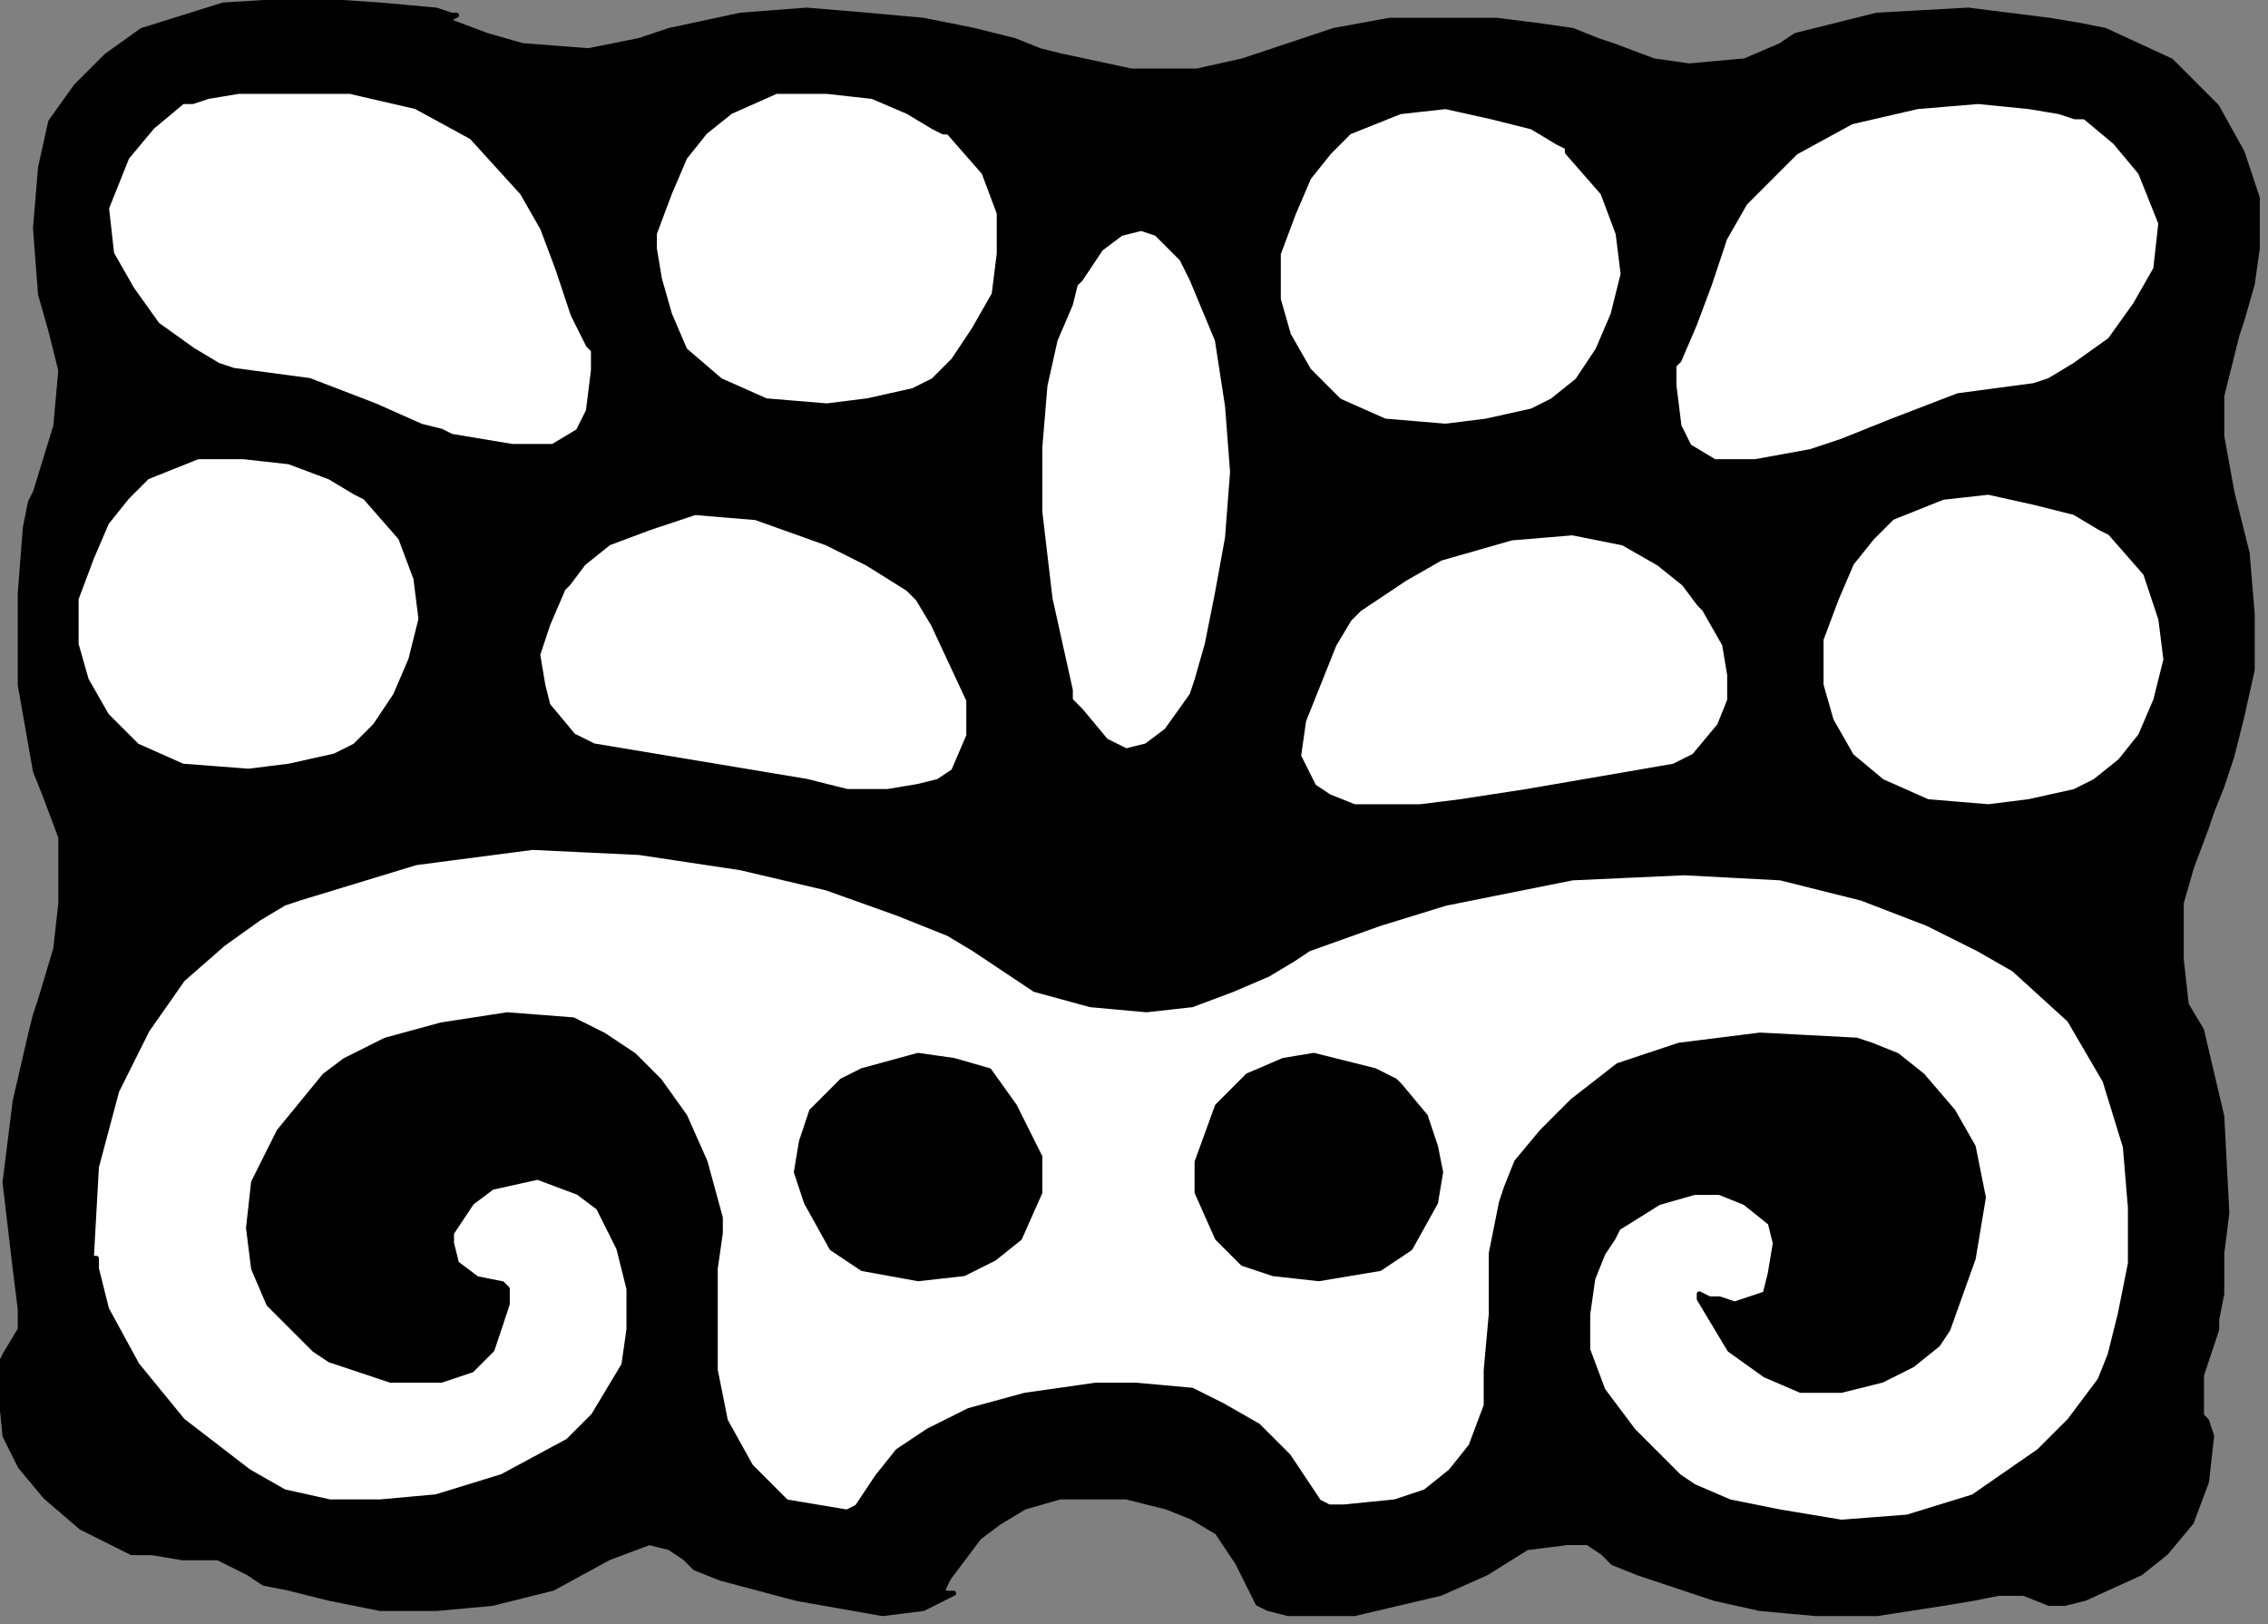
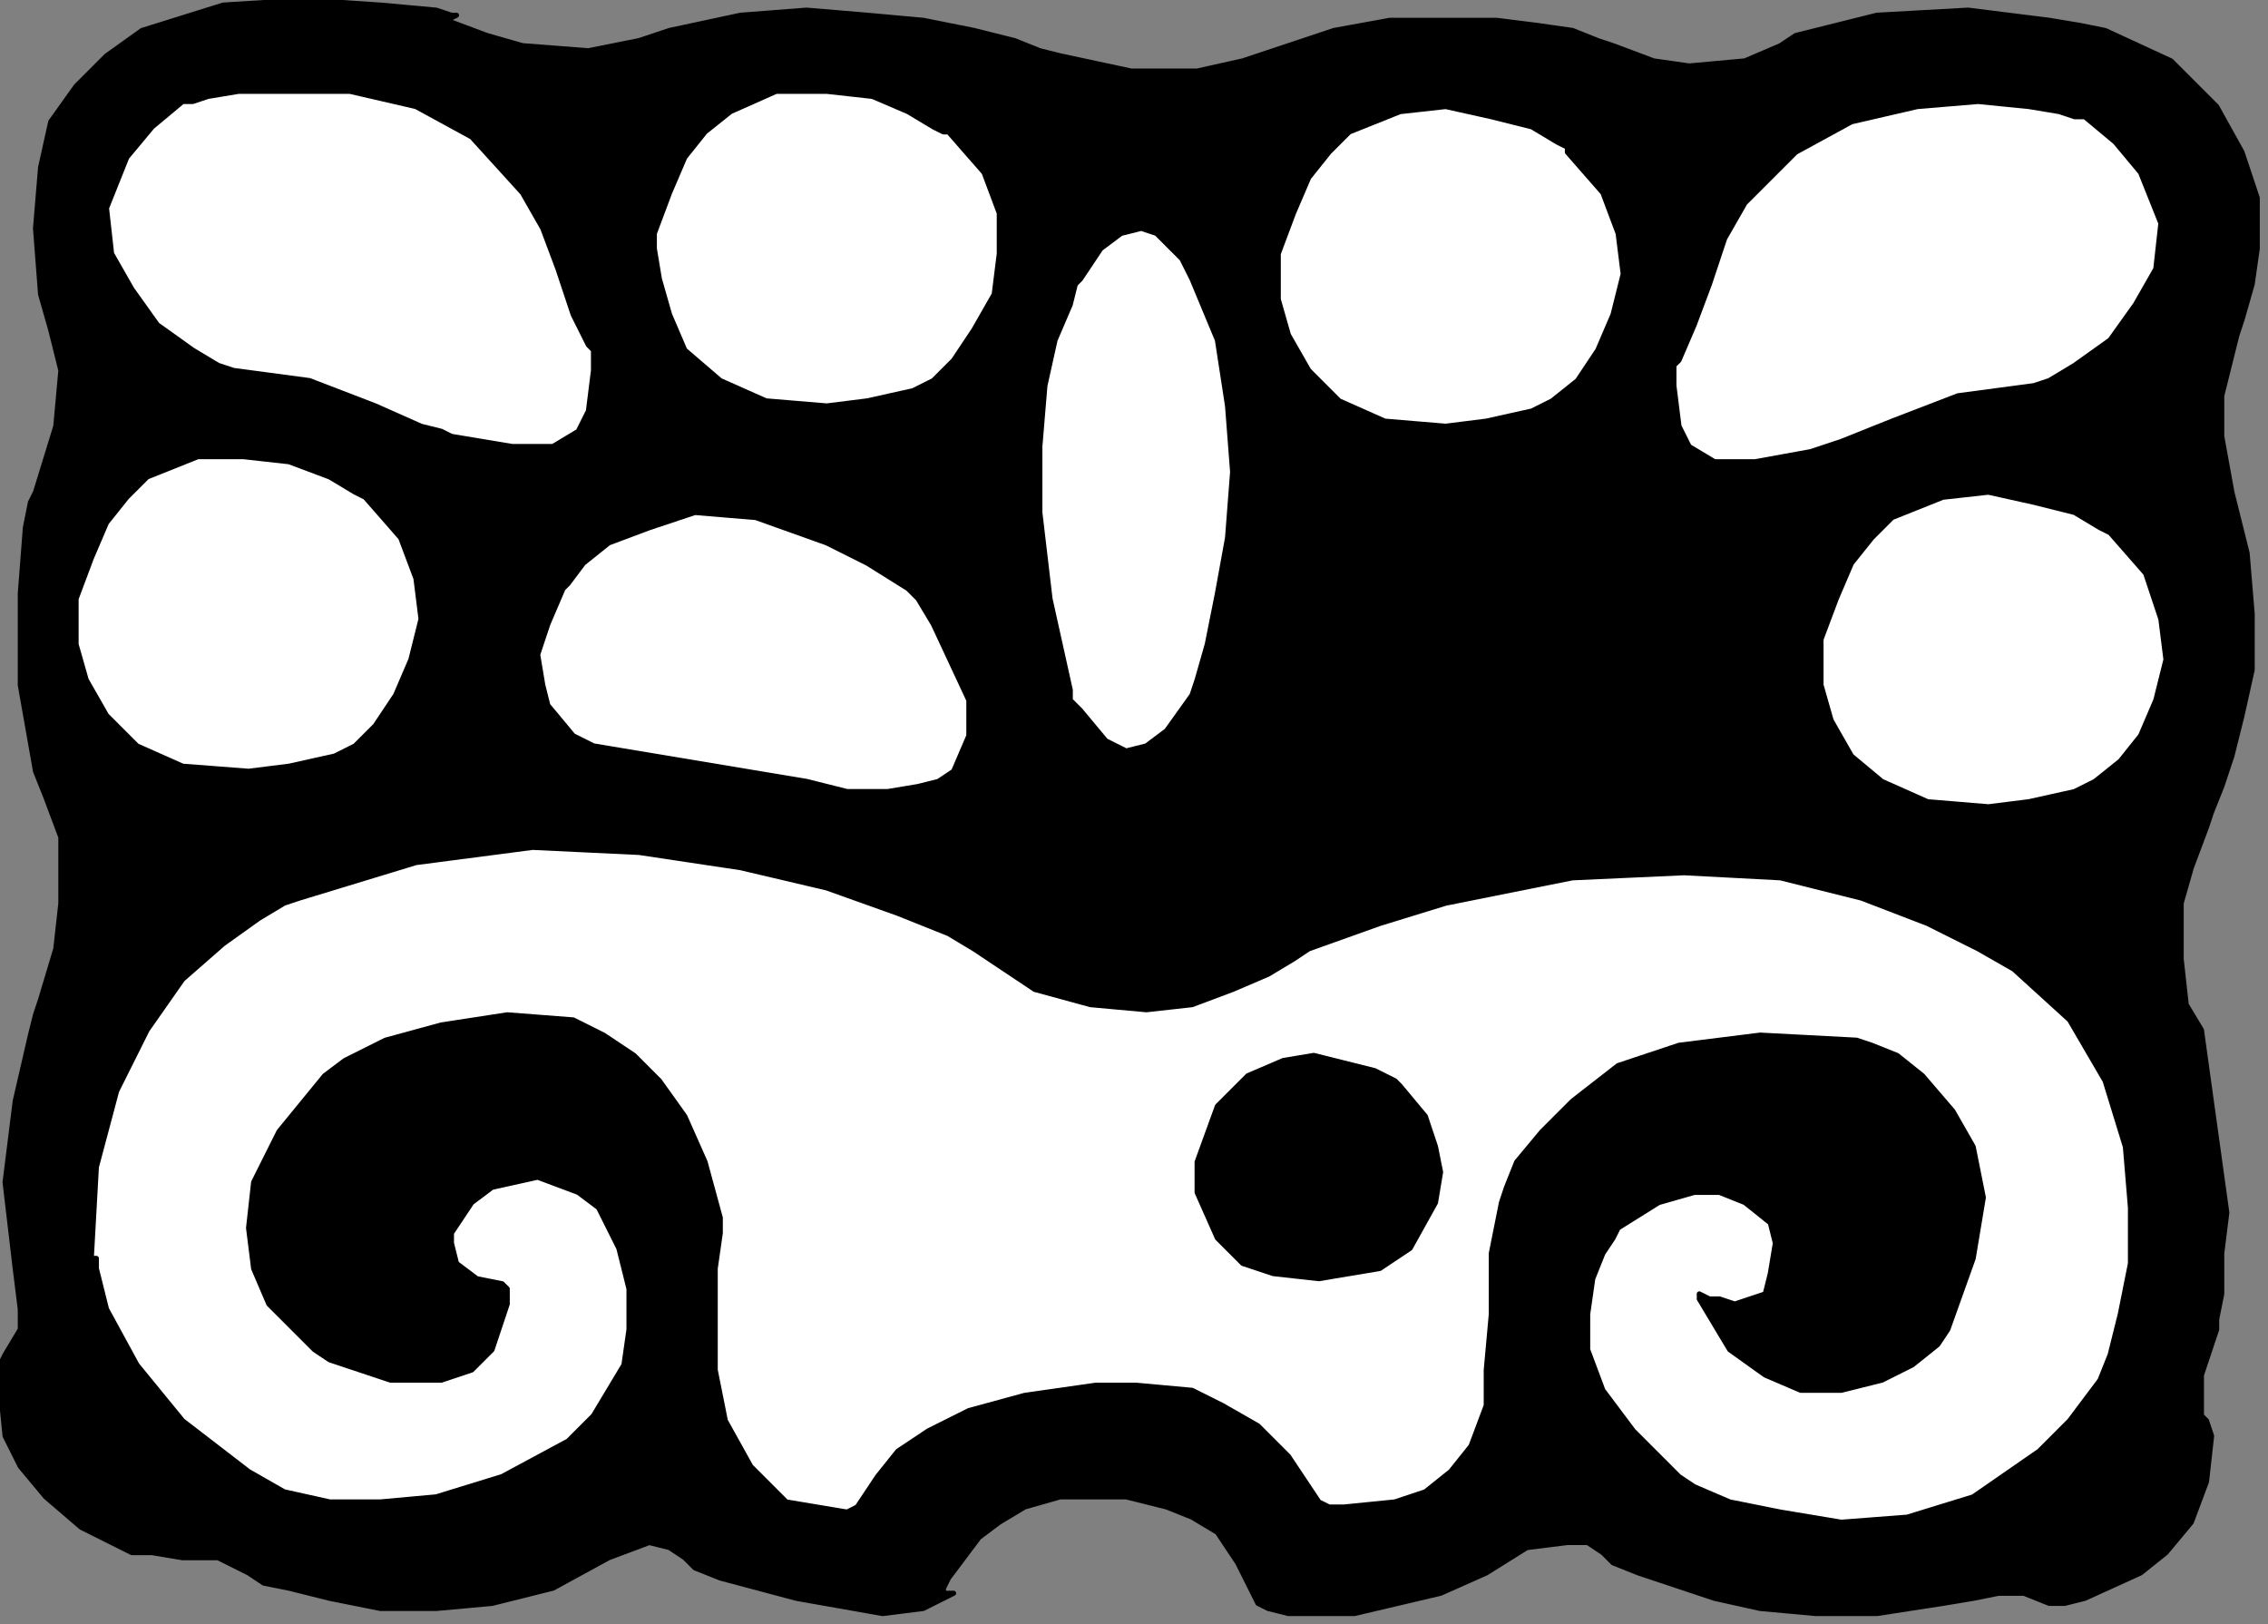
<svg xmlns="http://www.w3.org/2000/svg" xmlns:ns1="http://sodipodi.sourceforge.net/DTD/sodipodi-0.dtd" xmlns:ns2="http://www.inkscape.org/namespaces/inkscape" version="1.0" width="37.87mm" height="27.12mm" id="svg31" ns1:docname="DNGBT054.WMF">
  <rect width="100%" height="100%" fill="#808080" stroke="none" />
  <ns1:namedview pagecolor="#ffffff" bordercolor="#666666" borderopacity="1" objecttolerance="10" gridtolerance="10" guidetolerance="10" ns2:pageopacity="0" ns2:pageshadow="2" ns2:window-width="640" ns2:window-height="480" id="namedview33" />
  <defs id="defs3">
    <pattern id="WMFhbasepattern" patternUnits="userSpaceOnUse" width="6" height="6" x="0" y="0" />
  </defs>
-   <path style="fill:#000000;fill-rule:evenodd;fill-opacity:1;stroke:#000000;stroke-width:0.32px;stroke-linecap:round;stroke-linejoin:round;stroke-miterlimit:4;stroke-dasharray:none;stroke-opacity:1;" d="  M 28.811,0.961   L 28.491,0.961   L 27.53,0.64   L 24.009,0.32   L 19.207,0   L 14.085,0.32   L 8.963,1.921   L 6.722,3.522   L 4.802,5.443   L 3.201,7.685   L 2.561,10.566   L 2.241,14.409   L 2.561,18.571   L 3.201,20.813   L 3.841,23.374   L 3.521,26.897   L 2.241,31.059   L 1.921,31.699   L 1.601,33.3   L 1.28,37.463   L 1.28,43.227   L 2.241,48.67   L 2.881,50.271   L 3.841,52.832   L 3.841,56.995   L 3.521,59.877   L 2.561,63.079   L 2.241,64.039   L 1.921,65.32   L 0.96,69.483   L 0.32,74.606   L 0.96,80.049   L 1.28,82.611   L 1.28,83.892   L 0.32,85.493   L 0,86.133   L 0,87.414   L 0.32,90.616   L 1.28,92.537   L 2.881,94.458   L 5.122,96.379   L 8.323,97.98   L 9.604,97.98   L 11.524,98.3   L 13.765,98.3   L 15.686,99.261   L 16.646,99.901   L 18.247,100.222   L 20.808,100.862   L 24.009,101.502   L 27.53,101.502   L 31.051,101.182   L 34.893,100.222   L 38.414,98.3   L 40.975,97.34   L 42.256,97.66   L 43.216,98.3   L 43.856,98.941   L 45.457,99.581   L 50.259,100.862   L 55.701,101.823   L 58.262,101.502   L 60.182,100.542   L 59.542,100.542   L 59.542,100.222   L 59.862,99.581   L 61.783,97.02   L 63.063,96.059   L 64.664,95.098   L 66.905,94.458   L 69.466,94.458   L 71.066,94.458   L 73.627,95.098   L 75.228,95.739   L 76.828,96.699   L 78.109,98.621   L 79.389,101.182   L 80.03,101.502   L 81.31,101.823   L 85.472,101.823   L 90.914,100.542   L 93.795,99.261   L 96.356,97.66   L 98.917,97.34   L 100.197,97.34   L 101.157,97.98   L 101.798,98.621   L 103.398,99.261   L 105.319,99.901   L 108.2,100.862   L 111.081,101.502   L 114.602,101.823   L 118.444,101.823   L 122.605,101.182   L 124.526,100.862   L 126.127,100.542   L 127.727,100.542   L 129.328,101.182   L 130.288,101.182   L 131.569,100.862   L 135.09,99.261   L 136.691,97.98   L 138.291,96.059   L 139.251,93.497   L 139.572,90.616   L 139.251,89.655   L 138.931,89.335   L 138.931,86.773   L 139.892,83.892   L 139.892,83.251   L 140.212,81.65   L 140.212,79.089   L 140.532,76.527   L 140.212,70.443   L 138.931,65   L 137.971,63.399   L 137.651,60.517   L 137.651,56.995   L 138.291,54.754   L 139.251,52.192   L 139.572,51.231   L 140.212,49.631   L 140.852,47.709   L 141.492,45.148   L 142.133,42.266   L 142.133,38.744   L 141.812,34.901   L 140.852,31.059   L 140.212,27.537   L 140.212,24.975   L 141.172,21.133   L 141.492,20.172   L 142.133,17.931   L 142.453,15.69   L 142.453,12.488   L 141.492,9.606   L 139.892,6.724   L 137.011,3.842   L 132.849,1.921   L 131.249,1.601   L 129.328,1.281   L 124.206,0.64   L 118.444,0.961   L 113.322,2.241   L 112.362,2.882   L 110.121,3.842   L 106.599,4.163   L 104.359,3.842   L 101.798,2.882   L 100.837,2.562   L 99.237,1.921   L 96.996,1.601   L 94.435,1.281   L 87.712,1.281   L 84.191,1.921   L 80.35,3.202   L 78.429,3.842   L 75.548,4.483   L 71.386,4.483   L 66.905,3.522   L 65.624,3.202   L 64.024,2.562   L 61.463,1.921   L 58.262,1.281   L 54.74,0.961   L 50.899,0.64   L 46.737,0.961   L 42.256,1.921   L 40.335,2.562   L 37.134,3.202   L 32.972,2.882   L 30.731,2.241   L 28.17,1.281   L 28.811,0.961  z " id="path5" />
+   <path style="fill:#000000;fill-rule:evenodd;fill-opacity:1;stroke:#000000;stroke-width:0.32px;stroke-linecap:round;stroke-linejoin:round;stroke-miterlimit:4;stroke-dasharray:none;stroke-opacity:1;" d="  M 28.811,0.961   L 28.491,0.961   L 27.53,0.64   L 24.009,0.32   L 19.207,0   L 14.085,0.32   L 8.963,1.921   L 6.722,3.522   L 4.802,5.443   L 3.201,7.685   L 2.561,10.566   L 2.241,14.409   L 2.561,18.571   L 3.201,20.813   L 3.841,23.374   L 3.521,26.897   L 2.241,31.059   L 1.921,31.699   L 1.601,33.3   L 1.28,37.463   L 1.28,43.227   L 2.241,48.67   L 2.881,50.271   L 3.841,52.832   L 3.841,56.995   L 3.521,59.877   L 2.561,63.079   L 2.241,64.039   L 1.921,65.32   L 0.96,69.483   L 0.32,74.606   L 0.96,80.049   L 1.28,82.611   L 1.28,83.892   L 0.32,85.493   L 0,86.133   L 0,87.414   L 0.32,90.616   L 1.28,92.537   L 2.881,94.458   L 5.122,96.379   L 8.323,97.98   L 9.604,97.98   L 11.524,98.3   L 13.765,98.3   L 15.686,99.261   L 16.646,99.901   L 18.247,100.222   L 20.808,100.862   L 24.009,101.502   L 27.53,101.502   L 31.051,101.182   L 34.893,100.222   L 38.414,98.3   L 40.975,97.34   L 42.256,97.66   L 43.216,98.3   L 43.856,98.941   L 45.457,99.581   L 50.259,100.862   L 55.701,101.823   L 58.262,101.502   L 60.182,100.542   L 59.542,100.542   L 59.542,100.222   L 59.862,99.581   L 61.783,97.02   L 63.063,96.059   L 64.664,95.098   L 66.905,94.458   L 69.466,94.458   L 71.066,94.458   L 73.627,95.098   L 75.228,95.739   L 76.828,96.699   L 78.109,98.621   L 79.389,101.182   L 80.03,101.502   L 81.31,101.823   L 85.472,101.823   L 90.914,100.542   L 93.795,99.261   L 96.356,97.66   L 98.917,97.34   L 100.197,97.34   L 101.157,97.98   L 101.798,98.621   L 103.398,99.261   L 105.319,99.901   L 108.2,100.862   L 111.081,101.502   L 114.602,101.823   L 118.444,101.823   L 122.605,101.182   L 124.526,100.862   L 126.127,100.542   L 127.727,100.542   L 129.328,101.182   L 130.288,101.182   L 131.569,100.862   L 135.09,99.261   L 136.691,97.98   L 138.291,96.059   L 139.251,93.497   L 139.572,90.616   L 139.251,89.655   L 138.931,89.335   L 138.931,86.773   L 139.892,83.892   L 139.892,83.251   L 140.212,81.65   L 140.212,79.089   L 140.532,76.527   L 138.931,65   L 137.971,63.399   L 137.651,60.517   L 137.651,56.995   L 138.291,54.754   L 139.251,52.192   L 139.572,51.231   L 140.212,49.631   L 140.852,47.709   L 141.492,45.148   L 142.133,42.266   L 142.133,38.744   L 141.812,34.901   L 140.852,31.059   L 140.212,27.537   L 140.212,24.975   L 141.172,21.133   L 141.492,20.172   L 142.133,17.931   L 142.453,15.69   L 142.453,12.488   L 141.492,9.606   L 139.892,6.724   L 137.011,3.842   L 132.849,1.921   L 131.249,1.601   L 129.328,1.281   L 124.206,0.64   L 118.444,0.961   L 113.322,2.241   L 112.362,2.882   L 110.121,3.842   L 106.599,4.163   L 104.359,3.842   L 101.798,2.882   L 100.837,2.562   L 99.237,1.921   L 96.996,1.601   L 94.435,1.281   L 87.712,1.281   L 84.191,1.921   L 80.35,3.202   L 78.429,3.842   L 75.548,4.483   L 71.386,4.483   L 66.905,3.522   L 65.624,3.202   L 64.024,2.562   L 61.463,1.921   L 58.262,1.281   L 54.74,0.961   L 50.899,0.64   L 46.737,0.961   L 42.256,1.921   L 40.335,2.562   L 37.134,3.202   L 32.972,2.882   L 30.731,2.241   L 28.17,1.281   L 28.811,0.961  z " id="path5" />
  <path style="fill:#ffffff;fill-rule:evenodd;fill-opacity:1;stroke:#000000;stroke-width:0.32px;stroke-linecap:round;stroke-linejoin:round;stroke-miterlimit:4;stroke-dasharray:none;stroke-opacity:1;" d="  M 12.164,6.404   L 13.125,6.084   L 15.046,5.764   L 22.088,5.764   L 26.25,6.724   L 29.771,8.645   L 32.972,12.167   L 34.253,14.409   L 35.213,16.97   L 36.173,19.852   L 37.134,21.773   L 37.454,22.094   L 37.454,23.374   L 37.134,25.936   L 36.493,27.217   L 34.893,28.177   L 32.332,28.177   L 28.491,27.537   L 27.85,27.217   L 26.57,26.897   L 23.689,25.616   L 19.527,24.015   L 14.725,23.374   L 13.765,23.054   L 12.164,22.094   L 9.924,20.493   L 8.323,18.251   L 7.043,16.01   L 6.722,13.128   L 8.003,9.926   L 9.604,8.005   L 11.524,6.404   L 12.164,6.404  z " id="path7" />
  <path style="fill:#ffffff;fill-rule:evenodd;fill-opacity:1;stroke:#000000;stroke-width:0.32px;stroke-linecap:round;stroke-linejoin:round;stroke-miterlimit:4;stroke-dasharray:none;stroke-opacity:1;" d="  M 130.928,7.365   L 129.968,7.044   L 128.047,6.724   L 124.846,6.404   L 121.005,6.724   L 116.843,7.685   L 113.322,9.606   L 110.121,12.808   L 108.84,15.049   L 107.88,17.931   L 106.92,20.493   L 105.959,22.734   L 105.639,23.054   L 105.639,24.335   L 105.959,26.897   L 106.599,28.177   L 108.2,29.138   L 110.761,29.138   L 114.282,28.498   L 116.203,27.857   L 119.404,26.576   L 123.566,24.975   L 128.367,24.335   L 129.328,24.015   L 130.928,23.054   L 133.169,21.453   L 134.77,19.212   L 136.05,16.97   L 136.37,14.089   L 135.09,10.887   L 133.489,8.966   L 131.569,7.365   L 130.928,7.365  z " id="path9" />
  <path style="fill:#ffffff;fill-rule:evenodd;fill-opacity:1;stroke:#000000;stroke-width:0.32px;stroke-linecap:round;stroke-linejoin:round;stroke-miterlimit:4;stroke-dasharray:none;stroke-opacity:1;" d="  M 35.533,37.143   L 35.853,36.823   L 36.814,35.542   L 38.414,34.261   L 40.975,33.3   L 43.856,32.34   L 47.698,32.66   L 52.179,34.261   L 54.74,35.542   L 57.301,37.143   L 57.941,37.783   L 58.902,39.384   L 61.143,44.187   L 61.143,46.429   L 60.182,48.67   L 59.222,49.31   L 57.941,49.631   L 56.021,49.951   L 53.46,49.951   L 50.899,49.31   L 47.057,48.67   L 37.454,47.069   L 36.173,46.429   L 34.573,44.507   L 34.253,43.227   L 33.933,41.305   L 34.573,39.384   L 35.533,37.143  z " id="path11" />
-   <path style="fill:#ffffff;fill-rule:evenodd;fill-opacity:1;stroke:#000000;stroke-width:0.32px;stroke-linecap:round;stroke-linejoin:round;stroke-miterlimit:4;stroke-dasharray:none;stroke-opacity:1;" d="  M 107.56,38.424   L 107.24,38.103   L 106.279,36.823   L 104.679,35.542   L 102.438,34.261   L 99.237,33.621   L 95.395,33.941   L 90.914,35.222   L 88.673,36.502   L 85.792,38.424   L 85.151,39.064   L 84.191,40.665   L 82.27,45.468   L 81.95,47.709   L 82.911,49.631   L 83.871,50.271   L 85.472,50.911   L 89.633,50.911   L 92.194,50.591   L 96.356,49.951   L 105.639,48.35   L 106.92,47.709   L 108.52,45.788   L 109.16,44.187   L 109.16,42.586   L 108.84,40.665   L 107.56,38.424  z " id="path13" />
  <path style="fill:#ffffff;fill-rule:evenodd;fill-opacity:1;stroke:#000000;stroke-width:0.32px;stroke-linecap:round;stroke-linejoin:round;stroke-miterlimit:4;stroke-dasharray:none;stroke-opacity:1;" d="  M 98.917,9.286   L 98.276,8.966   L 96.676,8.005   L 94.115,7.365   L 91.234,6.724   L 88.353,7.044   L 85.151,8.325   L 83.871,9.606   L 82.591,11.207   L 81.63,13.448   L 80.67,16.01   L 80.67,18.892   L 81.31,21.133   L 82.591,23.374   L 84.511,25.296   L 87.392,26.576   L 91.234,26.897   L 93.795,26.576   L 96.676,25.936   L 97.956,25.296   L 99.557,24.015   L 100.837,22.094   L 101.798,19.852   L 102.438,17.291   L 102.118,14.729   L 101.157,12.167   L 98.917,9.606   L 98.917,9.286  z " id="path15" />
  <path style="fill:#ffffff;fill-rule:evenodd;fill-opacity:1;stroke:#000000;stroke-width:0.32px;stroke-linecap:round;stroke-linejoin:round;stroke-miterlimit:4;stroke-dasharray:none;stroke-opacity:1;" d="  M 59.542,8.325   L 58.902,8.005   L 57.301,7.044   L 55.06,6.084   L 52.179,5.764   L 48.978,5.764   L 46.097,7.044   L 44.496,8.325   L 43.216,9.926   L 42.256,12.167   L 41.295,14.729   L 41.295,15.69   L 41.615,17.611   L 42.256,19.852   L 43.216,22.094   L 45.457,24.015   L 48.338,25.296   L 52.179,25.616   L 54.74,25.296   L 57.621,24.655   L 58.902,24.015   L 60.182,22.734   L 61.463,20.813   L 62.743,18.571   L 63.063,16.01   L 63.063,13.448   L 62.103,10.887   L 59.862,8.325   L 59.542,8.325  z " id="path17" />
  <path style="fill:#ffffff;fill-rule:evenodd;fill-opacity:1;stroke:#000000;stroke-width:0.32px;stroke-linecap:round;stroke-linejoin:round;stroke-miterlimit:4;stroke-dasharray:none;stroke-opacity:1;" d="  M 23.049,31.379   L 22.408,31.059   L 20.808,30.099   L 18.247,29.138   L 15.366,28.818   L 12.485,28.818   L 9.283,30.099   L 8.003,31.379   L 6.722,32.98   L 5.762,35.222   L 4.802,37.783   L 4.802,40.665   L 5.442,42.906   L 6.722,45.148   L 8.643,47.069   L 11.524,48.35   L 15.686,48.67   L 18.247,48.35   L 21.128,47.709   L 22.408,47.069   L 23.689,45.788   L 24.969,43.867   L 25.93,41.626   L 26.57,39.064   L 26.25,36.502   L 25.289,33.941   L 23.049,31.379  z " id="path19" />
  <path style="fill:#ffffff;fill-rule:evenodd;fill-opacity:1;stroke:#000000;stroke-width:0.32px;stroke-linecap:round;stroke-linejoin:round;stroke-miterlimit:4;stroke-dasharray:none;stroke-opacity:1;" d="  M 133.169,33.621   L 132.529,33.3   L 130.928,32.34   L 128.367,31.699   L 125.486,31.059   L 122.605,31.379   L 119.404,32.66   L 118.124,33.941   L 116.843,35.542   L 115.883,37.783   L 114.922,40.345   L 114.922,43.227   L 115.563,45.468   L 116.843,47.709   L 118.764,49.31   L 121.645,50.591   L 125.486,50.911   L 128.047,50.591   L 130.928,49.951   L 132.209,49.31   L 133.809,48.03   L 135.09,46.429   L 136.05,44.187   L 136.691,41.626   L 136.37,39.064   L 135.41,36.182   L 133.169,33.621  z " id="path21" />
  <path style="fill:#ffffff;fill-rule:evenodd;fill-opacity:1;stroke:#000000;stroke-width:0.32px;stroke-linecap:round;stroke-linejoin:round;stroke-miterlimit:4;stroke-dasharray:none;stroke-opacity:1;" d="  M 68.185,17.611   L 67.865,17.931   L 67.545,19.212   L 66.585,21.453   L 65.944,24.335   L 65.624,28.177   L 65.624,32.34   L 66.265,37.783   L 67.545,43.547   L 67.545,44.187   L 68.185,44.828   L 69.786,46.749   L 71.066,47.389   L 72.347,47.069   L 73.627,46.108   L 75.228,43.867   L 75.548,42.906   L 76.188,40.665   L 76.828,37.463   L 77.469,33.941   L 77.789,29.778   L 77.469,25.616   L 76.828,21.453   L 75.228,17.611   L 74.588,16.33   L 72.987,14.729   L 72.027,14.409   L 70.746,14.729   L 69.466,15.69   L 68.185,17.611  z " id="path23" />
  <path style="fill:#ffffff;fill-rule:evenodd;fill-opacity:1;stroke:#000000;stroke-width:0.32px;stroke-linecap:round;stroke-linejoin:round;stroke-miterlimit:4;stroke-dasharray:none;stroke-opacity:1;" d="  M 6.082,79.409   L 6.082,80.049   L 6.722,82.611   L 8.643,86.133   L 11.524,89.655   L 15.686,92.857   L 17.927,94.138   L 20.808,94.778   L 24.009,94.778   L 27.53,94.458   L 31.692,93.177   L 35.853,90.936   L 36.493,90.296   L 37.454,89.335   L 39.375,86.133   L 39.695,83.892   L 39.695,81.33   L 39.054,78.768   L 37.774,76.207   L 36.493,75.246   L 33.933,74.286   L 31.051,74.926   L 29.771,75.887   L 28.491,77.808   L 28.491,78.448   L 28.811,79.729   L 30.091,80.69   L 31.692,81.01   L 32.012,81.33   L 32.012,82.291   L 31.051,85.172   L 29.771,86.453   L 27.85,87.094   L 24.649,87.094   L 20.808,85.813   L 19.847,85.172   L 18.567,83.892   L 16.966,82.291   L 16.006,80.049   L 15.686,77.488   L 16.006,74.606   L 17.607,71.404   L 20.488,67.882   L 21.768,66.921   L 24.329,65.64   L 27.85,64.68   L 32.012,64.039   L 36.173,64.36   L 38.094,65.32   L 40.015,66.601   L 41.615,68.202   L 43.216,70.443   L 44.496,73.325   L 45.457,76.847   L 45.457,77.808   L 45.137,80.049   L 45.137,86.453   L 45.777,89.655   L 47.378,92.537   L 49.618,94.778   L 53.46,95.419   L 54.1,95.098   L 55.38,93.177   L 56.661,91.576   L 58.582,90.296   L 61.143,89.015   L 64.664,88.054   L 69.146,87.414   L 71.707,87.414   L 75.228,87.734   L 77.149,88.695   L 79.389,89.975   L 81.31,91.896   L 83.231,94.778   L 83.871,95.098   L 84.831,95.098   L 88.033,94.778   L 89.953,94.138   L 91.554,92.857   L 92.834,91.256   L 93.795,88.695   L 93.795,86.453   L 94.115,82.931   L 94.115,79.089   L 94.755,75.887   L 95.075,74.926   L 95.715,73.325   L 97.316,71.404   L 99.237,69.483   L 102.118,67.241   L 105.959,65.961   L 111.081,65.32   L 117.163,65.64   L 118.124,65.961   L 119.724,66.601   L 121.325,67.882   L 123.246,70.123   L 124.526,72.364   L 125.166,75.566   L 124.526,79.409   L 122.925,83.892   L 122.285,84.852   L 120.685,86.133   L 118.764,87.094   L 116.203,87.734   L 113.642,87.734   L 111.401,86.773   L 109.16,85.172   L 107.24,81.97   L 107.24,81.65   L 107.88,81.97   L 108.52,81.97   L 109.48,82.291   L 111.401,81.65   L 111.721,80.369   L 112.041,78.448   L 111.721,77.167   L 110.121,75.887   L 108.52,75.246   L 106.92,75.246   L 104.679,75.887   L 102.118,77.488   L 101.798,78.128   L 101.157,79.089   L 100.517,80.69   L 100.197,82.931   L 100.197,85.172   L 101.157,87.734   L 103.078,90.296   L 105.959,93.177   L 106.92,93.818   L 109.16,94.778   L 112.362,95.419   L 116.203,96.059   L 120.365,95.739   L 124.526,94.458   L 128.688,91.576   L 130.608,89.655   L 132.529,87.094   L 133.169,85.493   L 133.809,82.931   L 134.45,79.729   L 134.45,76.207   L 134.13,72.364   L 132.849,68.202   L 130.608,64.36   L 127.087,61.158   L 124.846,59.877   L 121.645,58.276   L 117.483,56.675   L 112.362,55.394   L 106.279,55.074   L 99.237,55.394   L 91.234,56.995   L 87.072,58.276   L 82.591,59.877   L 81.63,60.517   L 80.03,61.478   L 77.789,62.438   L 75.228,63.399   L 72.347,63.719   L 68.825,63.399   L 65.304,62.438   L 61.463,59.877   L 59.862,58.916   L 56.661,57.635   L 52.179,56.034   L 46.737,54.754   L 40.335,53.793   L 33.612,53.473   L 26.25,54.433   L 18.887,56.675   L 17.927,56.995   L 16.326,57.956   L 14.085,59.557   L 11.524,61.798   L 9.283,65   L 7.363,68.842   L 6.082,73.645   L 5.762,79.409   L 6.082,79.409  z " id="path25" />
-   <path style="fill:#000000;fill-rule:evenodd;fill-opacity:1;stroke:#000000;stroke-width:0.32px;stroke-linecap:round;stroke-linejoin:round;stroke-miterlimit:4;stroke-dasharray:none;stroke-opacity:1;" d="  M 52.82,68.522   L 53.14,68.202   L 54.42,67.562   L 57.941,66.601   L 60.182,66.921   L 62.423,67.562   L 64.024,69.803   L 65.624,73.005   L 65.624,75.246   L 64.344,78.128   L 62.743,79.409   L 60.822,80.369   L 57.941,80.69   L 54.42,80.049   L 52.499,78.768   L 50.899,75.887   L 50.259,73.965   L 50.579,72.044   L 51.219,70.123   L 52.82,68.522  z " id="path27" />
  <path style="fill:#000000;fill-rule:evenodd;fill-opacity:1;stroke:#000000;stroke-width:0.32px;stroke-linecap:round;stroke-linejoin:round;stroke-miterlimit:4;stroke-dasharray:none;stroke-opacity:1;" d="  M 88.353,68.522   L 88.033,68.202   L 86.752,67.562   L 82.911,66.601   L 80.99,66.921   L 78.749,67.882   L 76.828,69.803   L 75.548,73.325   L 75.548,75.246   L 76.828,78.128   L 78.429,79.729   L 80.35,80.369   L 83.231,80.69   L 87.072,80.049   L 88.993,78.768   L 90.594,75.887   L 90.914,73.965   L 90.594,72.364   L 89.953,70.443   L 88.353,68.522  z " id="path29" />
</svg>